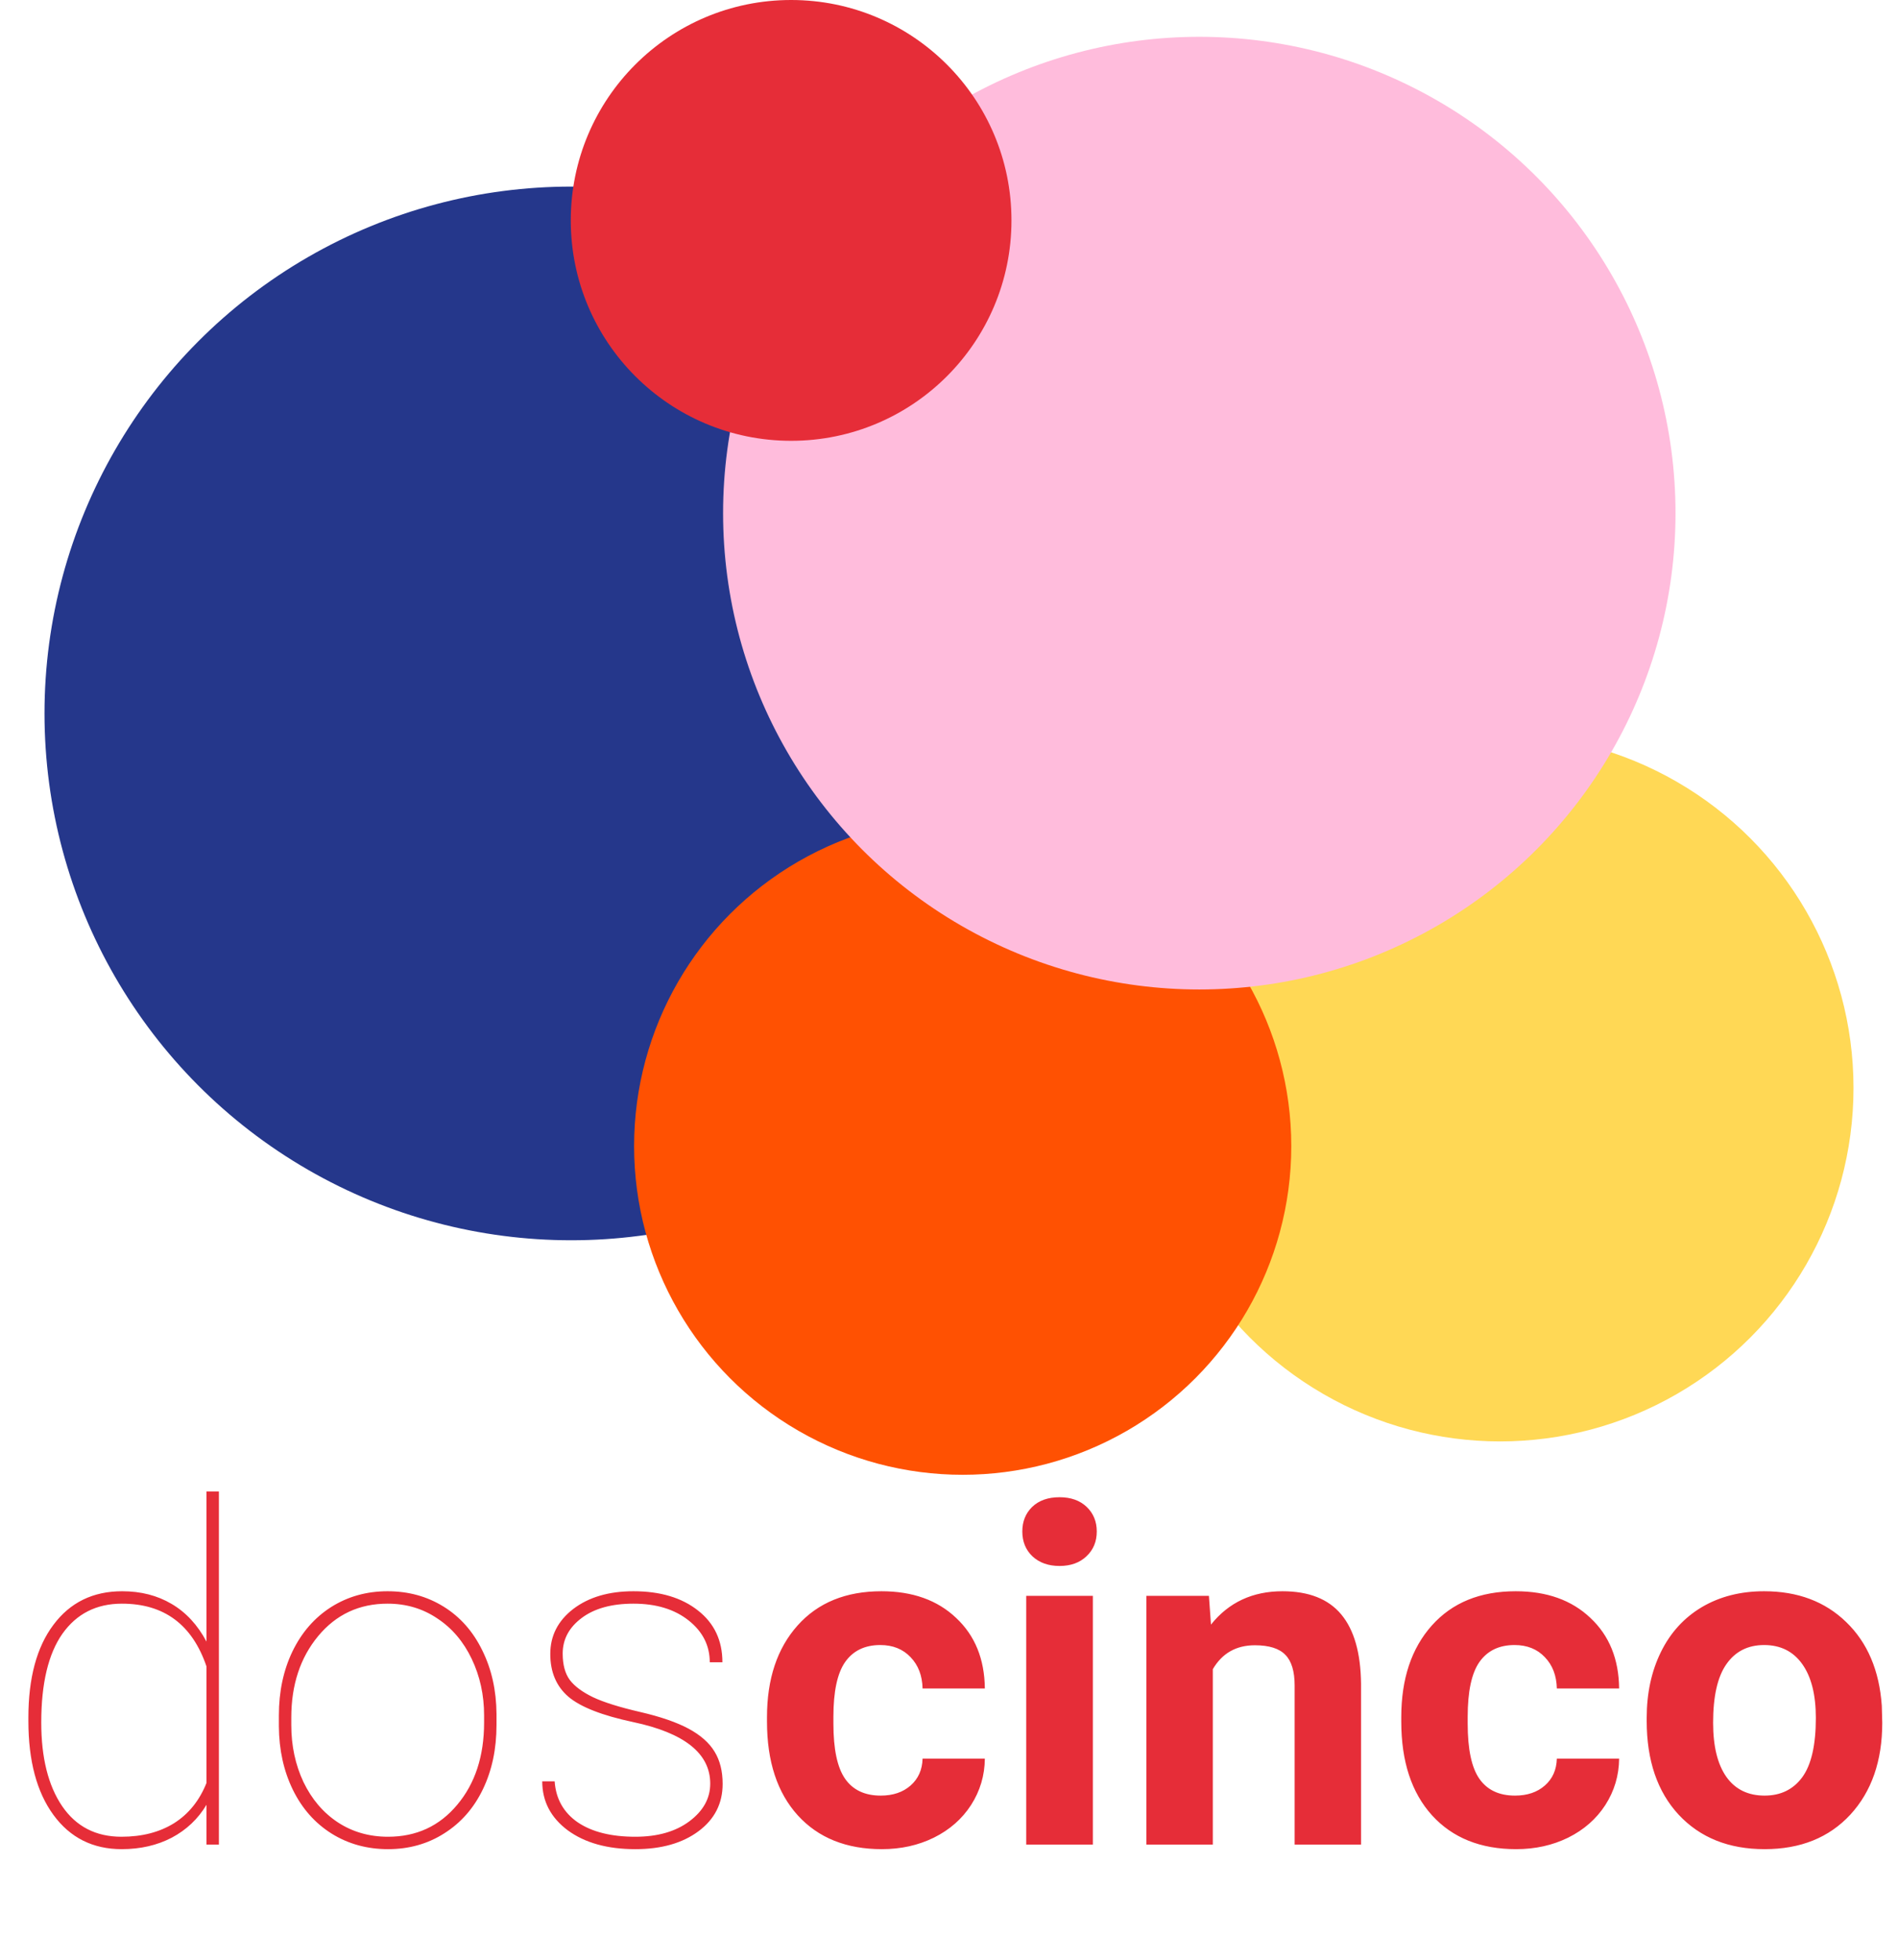
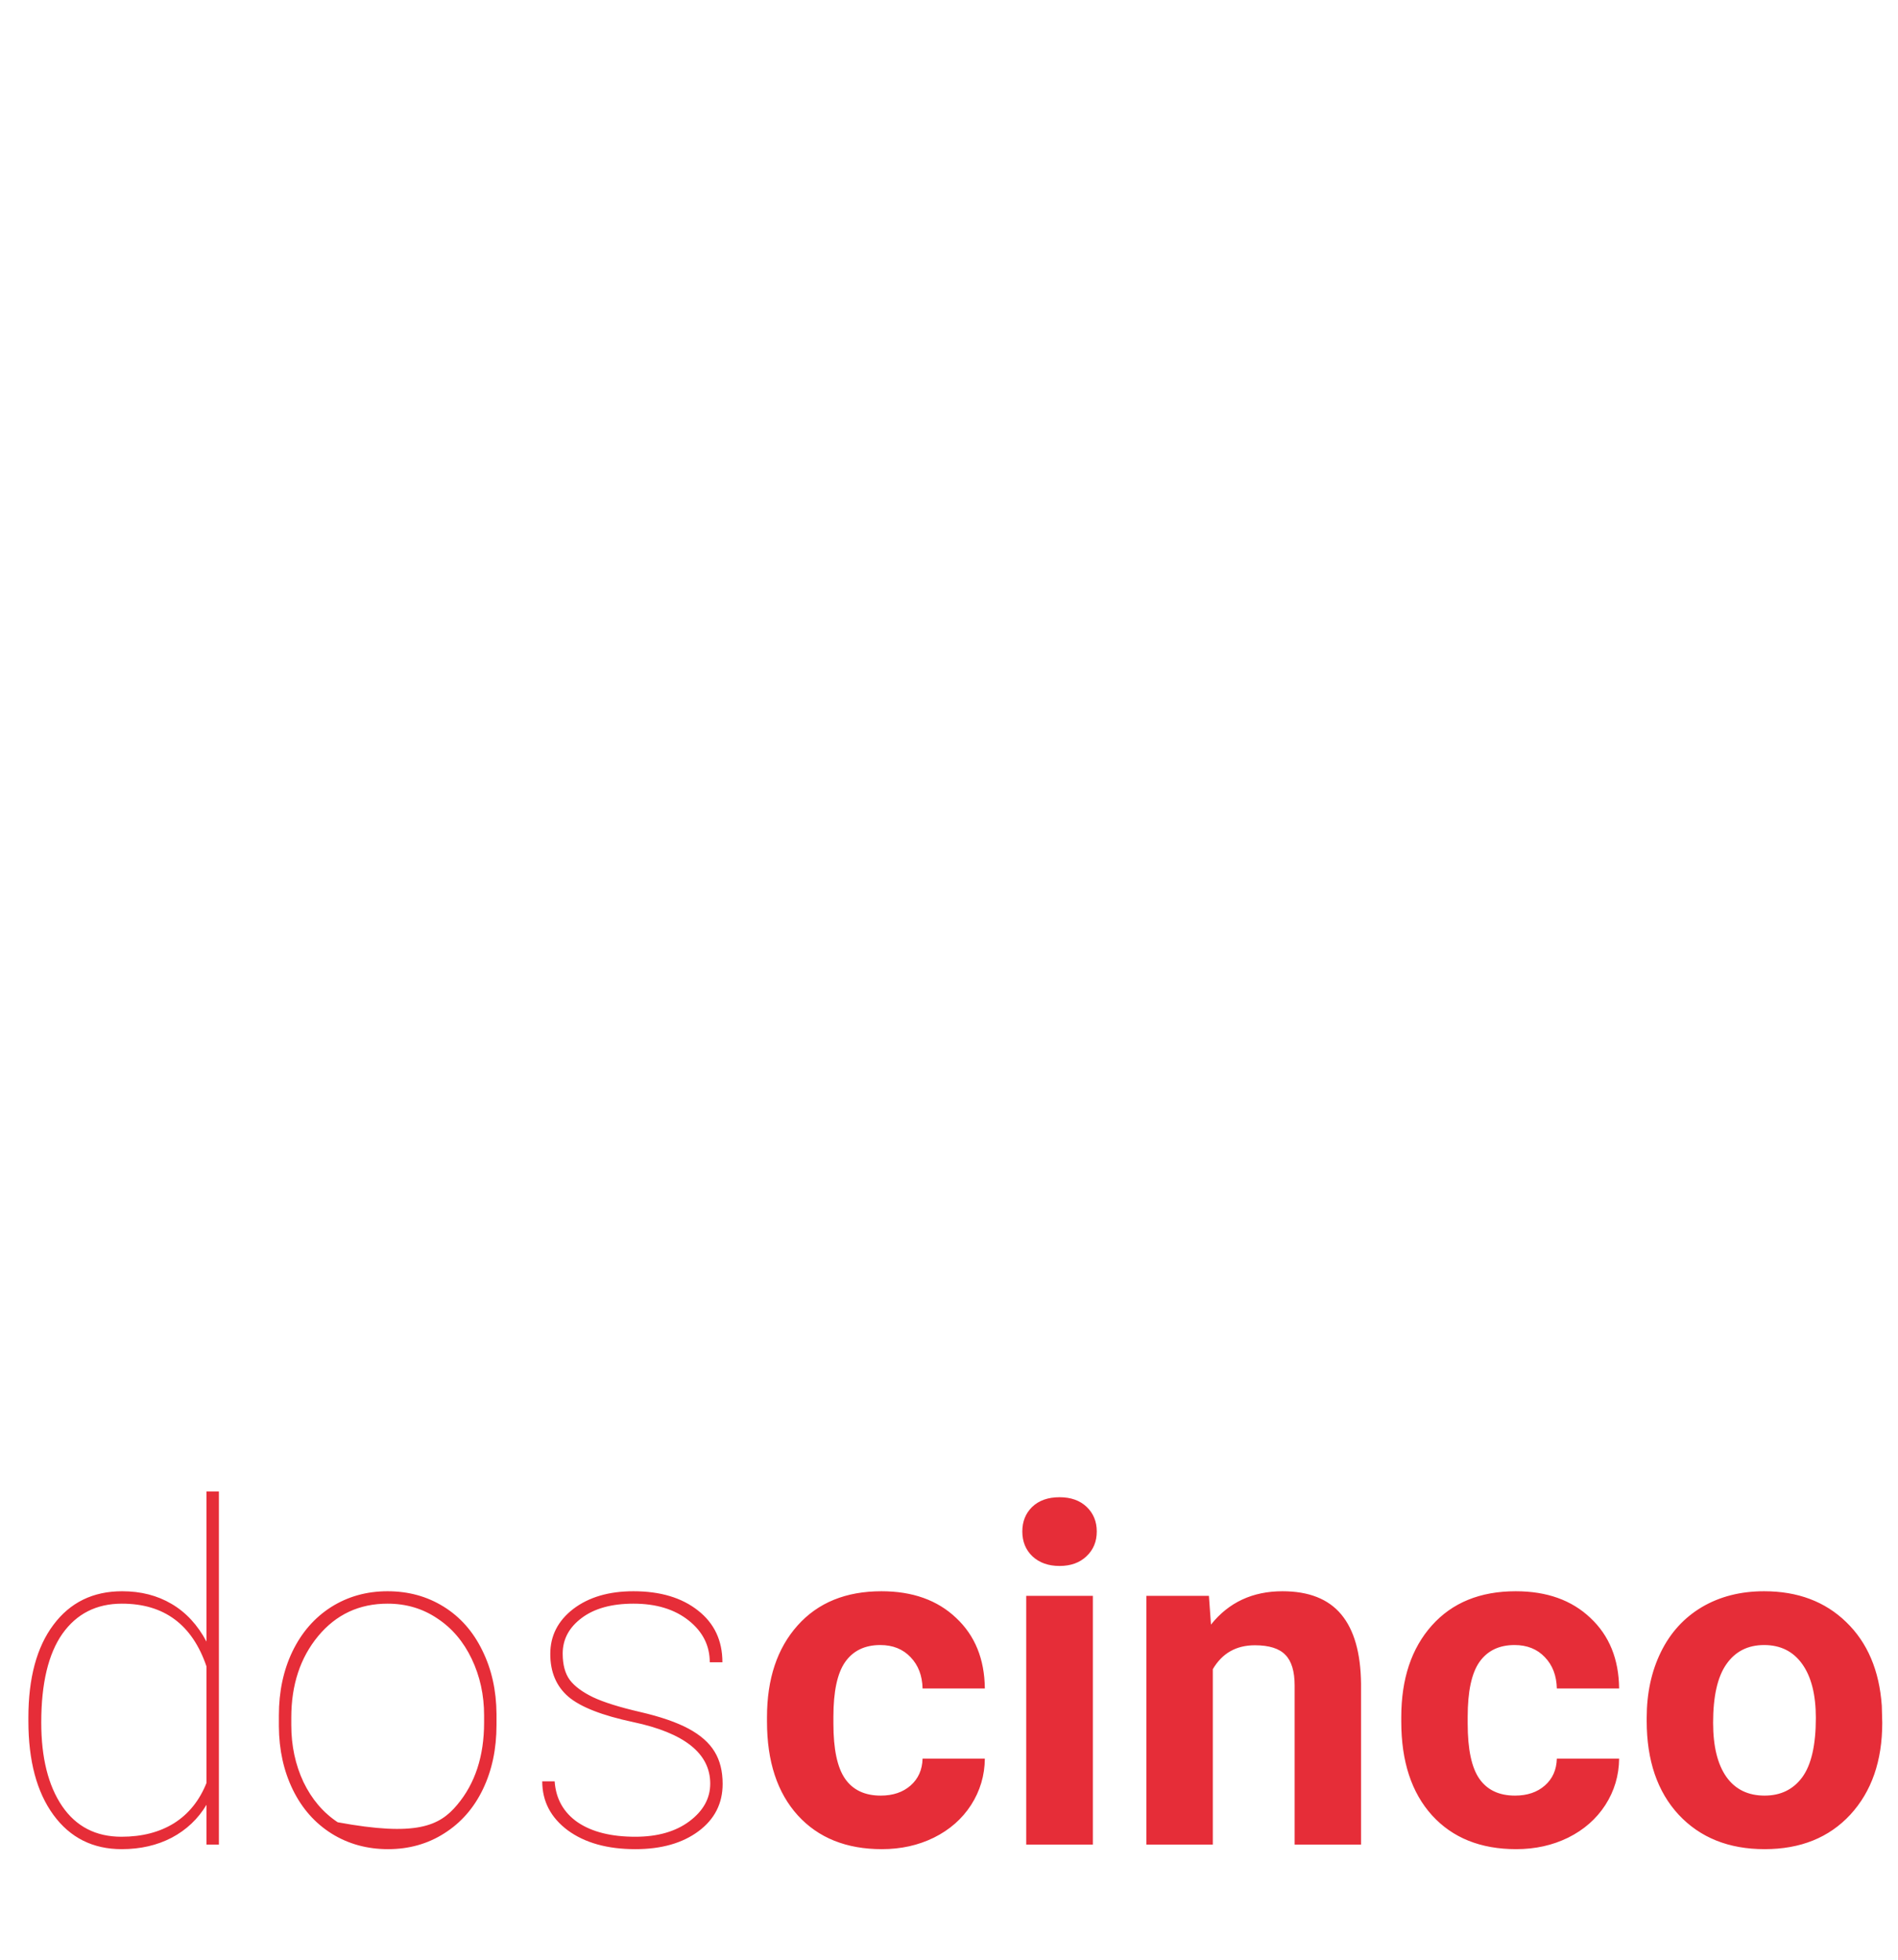
<svg xmlns="http://www.w3.org/2000/svg" width="2218" height="2290" viewBox="0 0 2218 2290" fill="none">
-   <path d="M33.17 2006.76C33.17 1960.39 42.927 1924.22 62.442 1898.26C81.957 1872.12 108.723 1859.05 142.74 1859.05C164.583 1859.05 183.829 1863.98 200.479 1873.82C217.309 1883.67 230.916 1898.35 241.3 1917.87V1742.5H255.802V2155H241.3V2108.54C231.453 2125.01 217.936 2137.81 200.748 2146.94C183.561 2155.9 164.046 2160.37 142.203 2160.37C108.544 2160.37 81.957 2147.03 62.442 2120.36C42.927 2093.68 33.17 2057.07 33.17 2010.52V2006.76ZM48.209 2012.4C48.209 2053.58 56.355 2086.16 72.647 2110.15C88.94 2133.96 112.035 2145.87 141.935 2145.87C165.925 2145.87 186.425 2140.59 203.434 2130.02C220.442 2119.28 233.064 2103.62 241.3 2083.03V1946.87C224.649 1897.99 191.707 1873.55 142.472 1873.55C112.752 1873.55 89.566 1885.28 72.916 1908.74C56.445 1932.19 48.209 1966.74 48.209 2012.4ZM325.895 2004.07C325.895 1976.32 331.176 1951.44 341.739 1929.41C352.481 1907.21 367.521 1889.94 386.856 1877.58C406.371 1865.23 428.393 1859.05 452.921 1859.05C477.27 1859.05 499.112 1865.05 518.448 1877.05C537.784 1889.04 552.823 1906.05 563.565 1928.07C574.487 1950.09 580.037 1974.89 580.216 2002.46V2015.35C580.216 2043.28 574.934 2068.26 564.371 2090.28C553.808 2112.3 538.769 2129.49 519.254 2141.84C499.918 2154.19 477.986 2160.37 453.458 2160.37C428.93 2160.37 406.909 2154.28 387.394 2142.11C368.058 2129.93 353.019 2112.93 342.276 2091.08C331.534 2069.06 326.074 2044.36 325.895 2016.96V2004.07ZM340.396 2015.35C340.396 2039.52 345.141 2061.72 354.63 2081.95C364.298 2102.01 377.636 2117.67 394.645 2128.95C411.832 2140.23 431.437 2145.87 453.458 2145.87C486.58 2145.87 513.525 2133.43 534.293 2108.54C555.24 2083.65 565.714 2051.61 565.714 2012.4V2004.07C565.714 1980.26 560.88 1958.24 551.212 1938.01C541.544 1917.78 528.116 1902.02 510.929 1890.74C493.92 1879.28 474.584 1873.55 452.921 1873.55C419.799 1873.55 392.765 1886.18 371.817 1911.42C350.87 1936.67 340.396 1968.44 340.396 2006.76V2015.35ZM829.972 2083.83C829.972 2048.56 799.894 2024.57 739.737 2011.86C703.572 2004.16 678.417 1994.31 664.273 1982.32C650.13 1970.14 643.058 1953.49 643.058 1932.37C643.058 1911.06 652.009 1893.52 669.913 1879.73C687.996 1865.95 711.45 1859.05 740.274 1859.05C771.606 1859.05 796.76 1866.57 815.738 1881.61C834.716 1896.47 844.205 1916.61 844.205 1942.04H829.435C829.435 1922.52 821.199 1906.23 804.728 1893.16C788.256 1880.09 766.772 1873.55 740.274 1873.55C714.851 1873.55 694.71 1879.1 679.85 1890.21C664.99 1901.31 657.56 1915.18 657.56 1931.83C657.56 1944.9 660.335 1955.2 665.885 1962.71C671.435 1970.06 680.476 1976.77 693.009 1982.86C705.541 1988.76 723.803 1994.49 747.794 2000.04C771.785 2005.59 790.763 2012.13 804.728 2019.65C818.692 2027.17 828.808 2036.12 835.074 2046.5C841.34 2056.71 844.474 2069.24 844.474 2084.1C844.474 2107.02 835.074 2125.46 816.275 2139.42C797.477 2153.39 772.859 2160.37 742.423 2160.37C709.838 2160.37 683.52 2153.03 663.468 2138.35C643.595 2123.49 633.658 2104.42 633.658 2081.15H648.16C649.592 2101.56 658.544 2117.49 675.016 2128.95C691.666 2140.23 714.135 2145.87 742.423 2145.87C768.383 2145.87 789.42 2139.87 805.533 2127.88C821.826 2115.7 829.972 2101.02 829.972 2083.83ZM1029.24 2097.8C1043.56 2097.8 1055.2 2093.86 1064.15 2085.98C1073.1 2078.1 1077.76 2067.63 1078.12 2054.56H1150.89C1150.72 2074.25 1145.34 2092.34 1134.78 2108.81C1124.22 2125.1 1109.72 2137.81 1091.28 2146.94C1073.01 2155.9 1052.78 2160.37 1030.58 2160.37C989.046 2160.37 956.282 2147.21 932.291 2120.89C908.3 2094.4 896.305 2057.87 896.305 2011.32V2006.22C896.305 1961.46 908.211 1925.74 932.022 1899.07C955.834 1872.39 988.508 1859.05 1030.04 1859.05C1066.39 1859.05 1095.48 1869.44 1117.33 1890.21C1139.35 1910.79 1150.54 1938.28 1150.89 1972.65H1078.12C1077.76 1957.61 1073.1 1945.44 1064.15 1936.13C1055.2 1926.64 1043.38 1921.89 1028.7 1921.89C1010.62 1921.89 996.923 1928.52 987.613 1941.77C978.482 1954.84 973.917 1976.14 973.917 2005.68V2013.74C973.917 2043.64 978.482 2065.12 987.613 2078.19C996.744 2091.26 1010.62 2097.8 1029.24 2097.8ZM1277.12 2155H1199.23V1864.42H1277.12V2155ZM1194.67 1789.23C1194.67 1777.59 1198.52 1768.01 1206.22 1760.49C1214.09 1752.97 1224.75 1749.21 1238.17 1749.21C1251.42 1749.21 1261.99 1752.97 1269.86 1760.49C1277.74 1768.01 1281.68 1777.59 1281.68 1789.23C1281.68 1801.04 1277.65 1810.71 1269.6 1818.23C1261.72 1825.75 1251.24 1829.51 1238.17 1829.51C1225.11 1829.51 1214.54 1825.75 1206.49 1818.23C1198.61 1810.71 1194.67 1801.04 1194.67 1789.23ZM1412.74 1864.42L1415.15 1897.99C1435.92 1872.03 1463.76 1859.05 1498.67 1859.05C1529.47 1859.05 1552.38 1868.09 1567.42 1886.18C1582.46 1904.26 1590.16 1931.29 1590.52 1967.28V2155H1512.91V1969.16C1512.91 1952.69 1509.33 1940.78 1502.16 1933.44C1495 1925.92 1483.1 1922.16 1466.45 1922.16C1444.6 1922.16 1428.22 1931.47 1417.3 1950.09V2155H1339.69V1864.42H1412.74ZM1770.45 2097.8C1784.77 2097.8 1796.41 2093.86 1805.36 2085.98C1814.31 2078.1 1818.97 2067.63 1819.33 2054.56H1892.11C1891.93 2074.25 1886.56 2092.34 1875.99 2108.81C1865.43 2125.1 1850.93 2137.81 1832.49 2146.94C1814.22 2155.9 1793.99 2160.37 1771.79 2160.37C1730.26 2160.37 1697.49 2147.21 1673.5 2120.89C1649.51 2094.4 1637.52 2057.87 1637.52 2011.32V2006.22C1637.52 1961.46 1649.42 1925.74 1673.23 1899.07C1697.05 1872.39 1729.72 1859.05 1771.26 1859.05C1807.6 1859.05 1836.69 1869.44 1858.54 1890.21C1880.56 1910.79 1891.75 1938.28 1892.11 1972.65H1819.33C1818.97 1957.61 1814.31 1945.44 1805.36 1936.13C1796.41 1926.64 1784.59 1921.89 1769.91 1921.89C1751.83 1921.89 1738.13 1928.52 1728.82 1941.77C1719.69 1954.84 1715.13 1976.14 1715.13 2005.68V2013.74C1715.13 2043.64 1719.69 2065.12 1728.82 2078.19C1737.96 2091.26 1751.83 2097.8 1770.45 2097.8ZM1924.33 2007.03C1924.33 1978.2 1929.88 1952.51 1940.98 1929.95C1952.08 1907.39 1968.02 1889.94 1988.79 1877.58C2009.73 1865.23 2033.99 1859.05 2061.56 1859.05C2100.77 1859.05 2132.73 1871.05 2157.44 1895.04C2182.32 1919.03 2196.2 1951.61 2199.06 1992.79L2199.6 2012.67C2199.6 2057.25 2187.16 2093.05 2162.27 2120.09C2137.39 2146.94 2104 2160.37 2062.1 2160.37C2020.21 2160.37 1986.73 2146.94 1961.66 2120.09C1936.78 2093.23 1924.33 2056.71 1924.33 2010.52V2007.03ZM2001.94 2012.67C2001.94 2040.24 2007.14 2061.36 2017.52 2076.04C2027.9 2090.55 2042.76 2097.8 2062.1 2097.8C2080.9 2097.8 2095.58 2090.64 2106.14 2076.31C2116.71 2061.81 2121.99 2038.72 2121.99 2007.03C2121.99 1979.99 2116.71 1959.04 2106.14 1944.18C2095.58 1929.32 2080.72 1921.89 2061.56 1921.89C2042.59 1921.89 2027.9 1929.32 2017.52 1944.18C2007.14 1958.87 2001.94 1981.69 2001.94 2012.67Z" fill="#E62D38" />
-   <circle cx="667.5" cy="833.5" r="615.5" fill="#25378B" />
-   <circle cx="1753" cy="1271" r="413" fill="#FFD855" />
-   <circle cx="1125" cy="1339" r="384" fill="#FF5102" />
-   <circle cx="1401.5" cy="599.5" r="556.5" fill="#FFBCDC" />
-   <circle cx="924.5" cy="257.5" r="257.5" fill="#E62D38" />
+   <path d="M33.17 2006.76C33.17 1960.39 42.927 1924.22 62.442 1898.26C81.957 1872.12 108.723 1859.05 142.74 1859.05C164.583 1859.05 183.829 1863.98 200.479 1873.82C217.309 1883.67 230.916 1898.35 241.3 1917.87V1742.5H255.802V2155H241.3V2108.54C231.453 2125.01 217.936 2137.81 200.748 2146.94C183.561 2155.9 164.046 2160.37 142.203 2160.37C108.544 2160.37 81.957 2147.03 62.442 2120.36C42.927 2093.68 33.17 2057.07 33.17 2010.52V2006.76ZM48.209 2012.4C48.209 2053.58 56.355 2086.16 72.647 2110.15C88.94 2133.96 112.035 2145.87 141.935 2145.87C165.925 2145.87 186.425 2140.59 203.434 2130.02C220.442 2119.28 233.064 2103.62 241.3 2083.03V1946.87C224.649 1897.99 191.707 1873.55 142.472 1873.55C112.752 1873.55 89.566 1885.28 72.916 1908.74C56.445 1932.19 48.209 1966.74 48.209 2012.4ZM325.895 2004.07C325.895 1976.32 331.176 1951.44 341.739 1929.41C352.481 1907.21 367.521 1889.94 386.856 1877.58C406.371 1865.23 428.393 1859.05 452.921 1859.05C477.27 1859.05 499.112 1865.05 518.448 1877.05C537.784 1889.04 552.823 1906.05 563.565 1928.07C574.487 1950.09 580.037 1974.89 580.216 2002.46V2015.35C580.216 2043.28 574.934 2068.26 564.371 2090.28C553.808 2112.3 538.769 2129.49 519.254 2141.84C499.918 2154.19 477.986 2160.37 453.458 2160.37C428.93 2160.37 406.909 2154.28 387.394 2142.11C368.058 2129.93 353.019 2112.93 342.276 2091.08C331.534 2069.06 326.074 2044.36 325.895 2016.96V2004.07ZM340.396 2015.35C340.396 2039.52 345.141 2061.72 354.63 2081.95C364.298 2102.01 377.636 2117.67 394.645 2128.95C486.58 2145.87 513.525 2133.43 534.293 2108.54C555.24 2083.65 565.714 2051.61 565.714 2012.4V2004.07C565.714 1980.26 560.88 1958.24 551.212 1938.01C541.544 1917.78 528.116 1902.02 510.929 1890.74C493.92 1879.28 474.584 1873.55 452.921 1873.55C419.799 1873.55 392.765 1886.18 371.817 1911.42C350.87 1936.67 340.396 1968.44 340.396 2006.76V2015.35ZM829.972 2083.83C829.972 2048.56 799.894 2024.57 739.737 2011.86C703.572 2004.16 678.417 1994.31 664.273 1982.32C650.13 1970.14 643.058 1953.49 643.058 1932.37C643.058 1911.06 652.009 1893.52 669.913 1879.73C687.996 1865.95 711.45 1859.05 740.274 1859.05C771.606 1859.05 796.76 1866.57 815.738 1881.61C834.716 1896.47 844.205 1916.61 844.205 1942.04H829.435C829.435 1922.52 821.199 1906.23 804.728 1893.16C788.256 1880.09 766.772 1873.55 740.274 1873.55C714.851 1873.55 694.71 1879.1 679.85 1890.21C664.99 1901.31 657.56 1915.18 657.56 1931.83C657.56 1944.9 660.335 1955.2 665.885 1962.71C671.435 1970.06 680.476 1976.77 693.009 1982.86C705.541 1988.76 723.803 1994.49 747.794 2000.04C771.785 2005.59 790.763 2012.13 804.728 2019.65C818.692 2027.17 828.808 2036.12 835.074 2046.5C841.34 2056.71 844.474 2069.24 844.474 2084.1C844.474 2107.02 835.074 2125.46 816.275 2139.42C797.477 2153.39 772.859 2160.37 742.423 2160.37C709.838 2160.37 683.52 2153.03 663.468 2138.35C643.595 2123.49 633.658 2104.42 633.658 2081.15H648.16C649.592 2101.56 658.544 2117.49 675.016 2128.95C691.666 2140.23 714.135 2145.87 742.423 2145.87C768.383 2145.87 789.42 2139.87 805.533 2127.88C821.826 2115.7 829.972 2101.02 829.972 2083.83ZM1029.24 2097.8C1043.56 2097.8 1055.2 2093.86 1064.15 2085.98C1073.1 2078.1 1077.76 2067.63 1078.12 2054.56H1150.89C1150.72 2074.25 1145.34 2092.34 1134.78 2108.81C1124.22 2125.1 1109.72 2137.81 1091.28 2146.94C1073.01 2155.9 1052.78 2160.37 1030.58 2160.37C989.046 2160.37 956.282 2147.21 932.291 2120.89C908.3 2094.4 896.305 2057.87 896.305 2011.32V2006.22C896.305 1961.46 908.211 1925.74 932.022 1899.07C955.834 1872.39 988.508 1859.05 1030.04 1859.05C1066.39 1859.05 1095.48 1869.44 1117.33 1890.21C1139.35 1910.79 1150.54 1938.28 1150.89 1972.65H1078.12C1077.76 1957.61 1073.1 1945.44 1064.15 1936.13C1055.2 1926.64 1043.38 1921.89 1028.7 1921.89C1010.62 1921.89 996.923 1928.52 987.613 1941.77C978.482 1954.84 973.917 1976.14 973.917 2005.68V2013.74C973.917 2043.64 978.482 2065.12 987.613 2078.19C996.744 2091.26 1010.62 2097.8 1029.24 2097.8ZM1277.12 2155H1199.23V1864.42H1277.12V2155ZM1194.67 1789.23C1194.67 1777.59 1198.52 1768.01 1206.22 1760.49C1214.09 1752.97 1224.75 1749.21 1238.17 1749.21C1251.42 1749.21 1261.99 1752.97 1269.86 1760.49C1277.74 1768.01 1281.68 1777.59 1281.68 1789.23C1281.68 1801.04 1277.65 1810.71 1269.6 1818.23C1261.72 1825.75 1251.24 1829.51 1238.17 1829.51C1225.11 1829.51 1214.54 1825.75 1206.49 1818.23C1198.61 1810.71 1194.67 1801.04 1194.67 1789.23ZM1412.74 1864.42L1415.15 1897.99C1435.92 1872.03 1463.76 1859.05 1498.67 1859.05C1529.47 1859.05 1552.38 1868.09 1567.42 1886.18C1582.46 1904.26 1590.16 1931.29 1590.52 1967.28V2155H1512.91V1969.16C1512.91 1952.69 1509.33 1940.78 1502.16 1933.44C1495 1925.92 1483.1 1922.16 1466.45 1922.16C1444.6 1922.16 1428.22 1931.47 1417.3 1950.09V2155H1339.69V1864.42H1412.74ZM1770.45 2097.8C1784.77 2097.8 1796.41 2093.86 1805.36 2085.98C1814.31 2078.1 1818.97 2067.63 1819.33 2054.56H1892.11C1891.93 2074.25 1886.56 2092.34 1875.99 2108.81C1865.43 2125.1 1850.93 2137.81 1832.49 2146.94C1814.22 2155.9 1793.99 2160.37 1771.79 2160.37C1730.26 2160.37 1697.49 2147.21 1673.5 2120.89C1649.51 2094.4 1637.52 2057.87 1637.52 2011.32V2006.22C1637.52 1961.46 1649.42 1925.74 1673.23 1899.07C1697.05 1872.39 1729.72 1859.05 1771.26 1859.05C1807.6 1859.05 1836.69 1869.44 1858.54 1890.21C1880.56 1910.79 1891.75 1938.28 1892.11 1972.65H1819.33C1818.97 1957.61 1814.31 1945.44 1805.36 1936.13C1796.41 1926.64 1784.59 1921.89 1769.91 1921.89C1751.83 1921.89 1738.13 1928.52 1728.82 1941.77C1719.69 1954.84 1715.13 1976.14 1715.13 2005.68V2013.74C1715.13 2043.64 1719.69 2065.12 1728.82 2078.19C1737.96 2091.26 1751.83 2097.8 1770.45 2097.8ZM1924.33 2007.03C1924.33 1978.2 1929.88 1952.51 1940.98 1929.95C1952.08 1907.39 1968.02 1889.94 1988.79 1877.58C2009.73 1865.23 2033.99 1859.05 2061.56 1859.05C2100.77 1859.05 2132.73 1871.05 2157.44 1895.04C2182.32 1919.03 2196.2 1951.61 2199.06 1992.79L2199.6 2012.67C2199.6 2057.25 2187.16 2093.05 2162.27 2120.09C2137.39 2146.94 2104 2160.37 2062.1 2160.37C2020.21 2160.37 1986.73 2146.94 1961.66 2120.09C1936.78 2093.23 1924.33 2056.71 1924.33 2010.52V2007.03ZM2001.94 2012.67C2001.94 2040.24 2007.14 2061.36 2017.52 2076.04C2027.9 2090.55 2042.76 2097.8 2062.1 2097.8C2080.9 2097.8 2095.58 2090.64 2106.14 2076.31C2116.71 2061.81 2121.99 2038.72 2121.99 2007.03C2121.99 1979.99 2116.71 1959.04 2106.14 1944.18C2095.58 1929.32 2080.72 1921.89 2061.56 1921.89C2042.59 1921.89 2027.9 1929.32 2017.52 1944.18C2007.14 1958.87 2001.94 1981.69 2001.94 2012.67Z" fill="#E62D38" />
</svg>